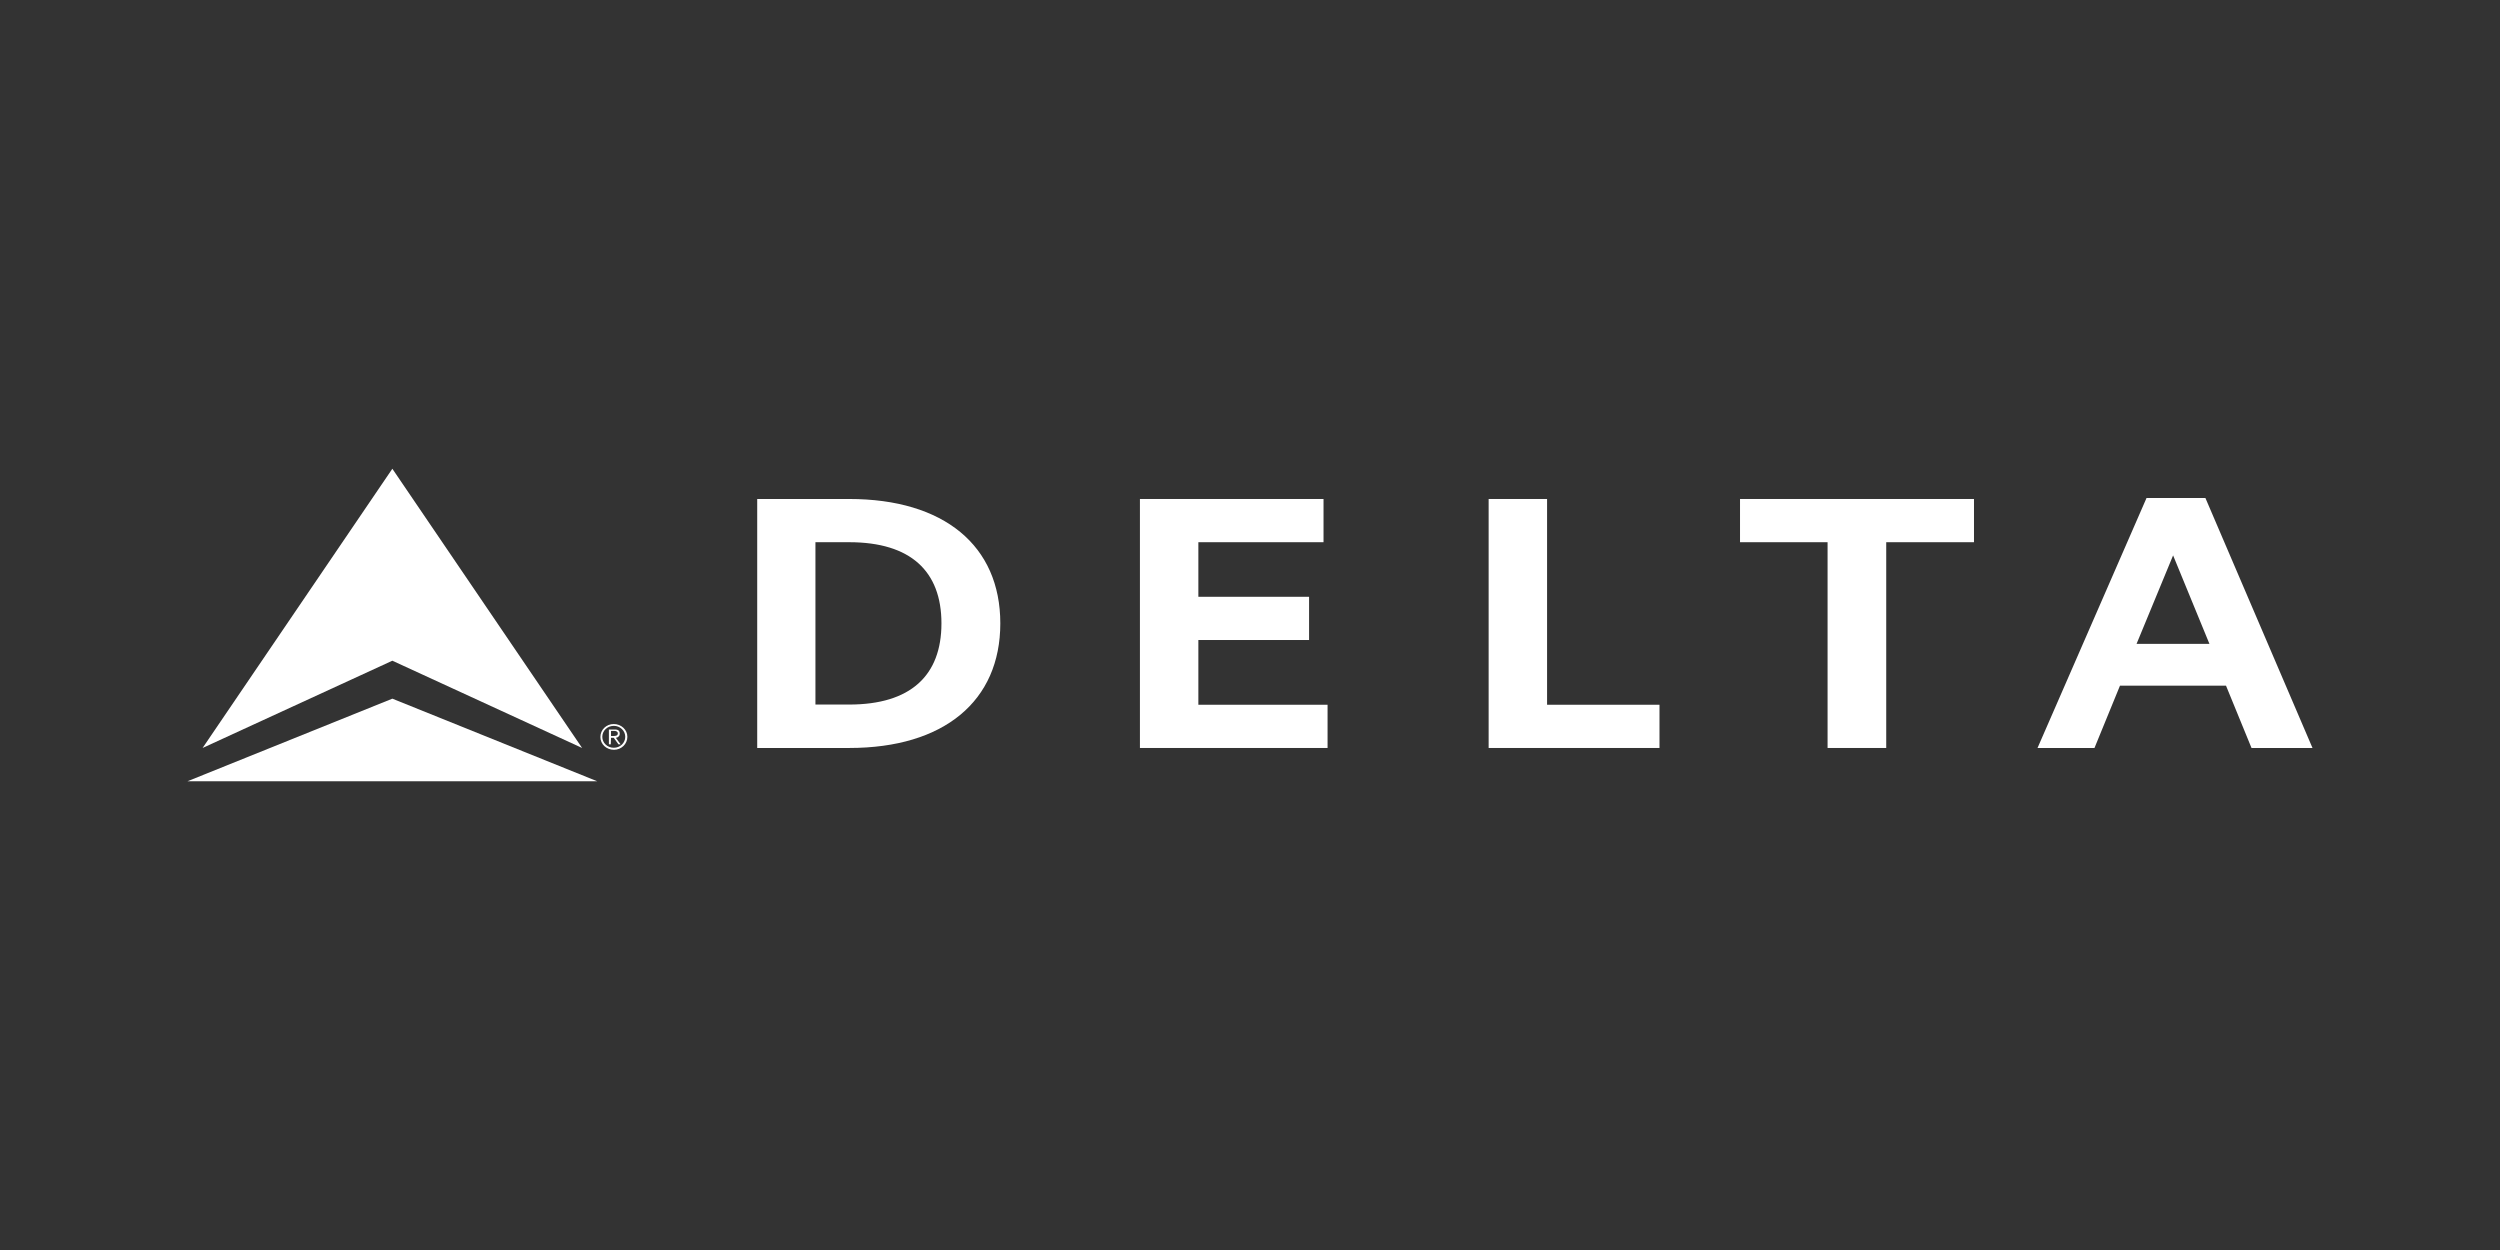
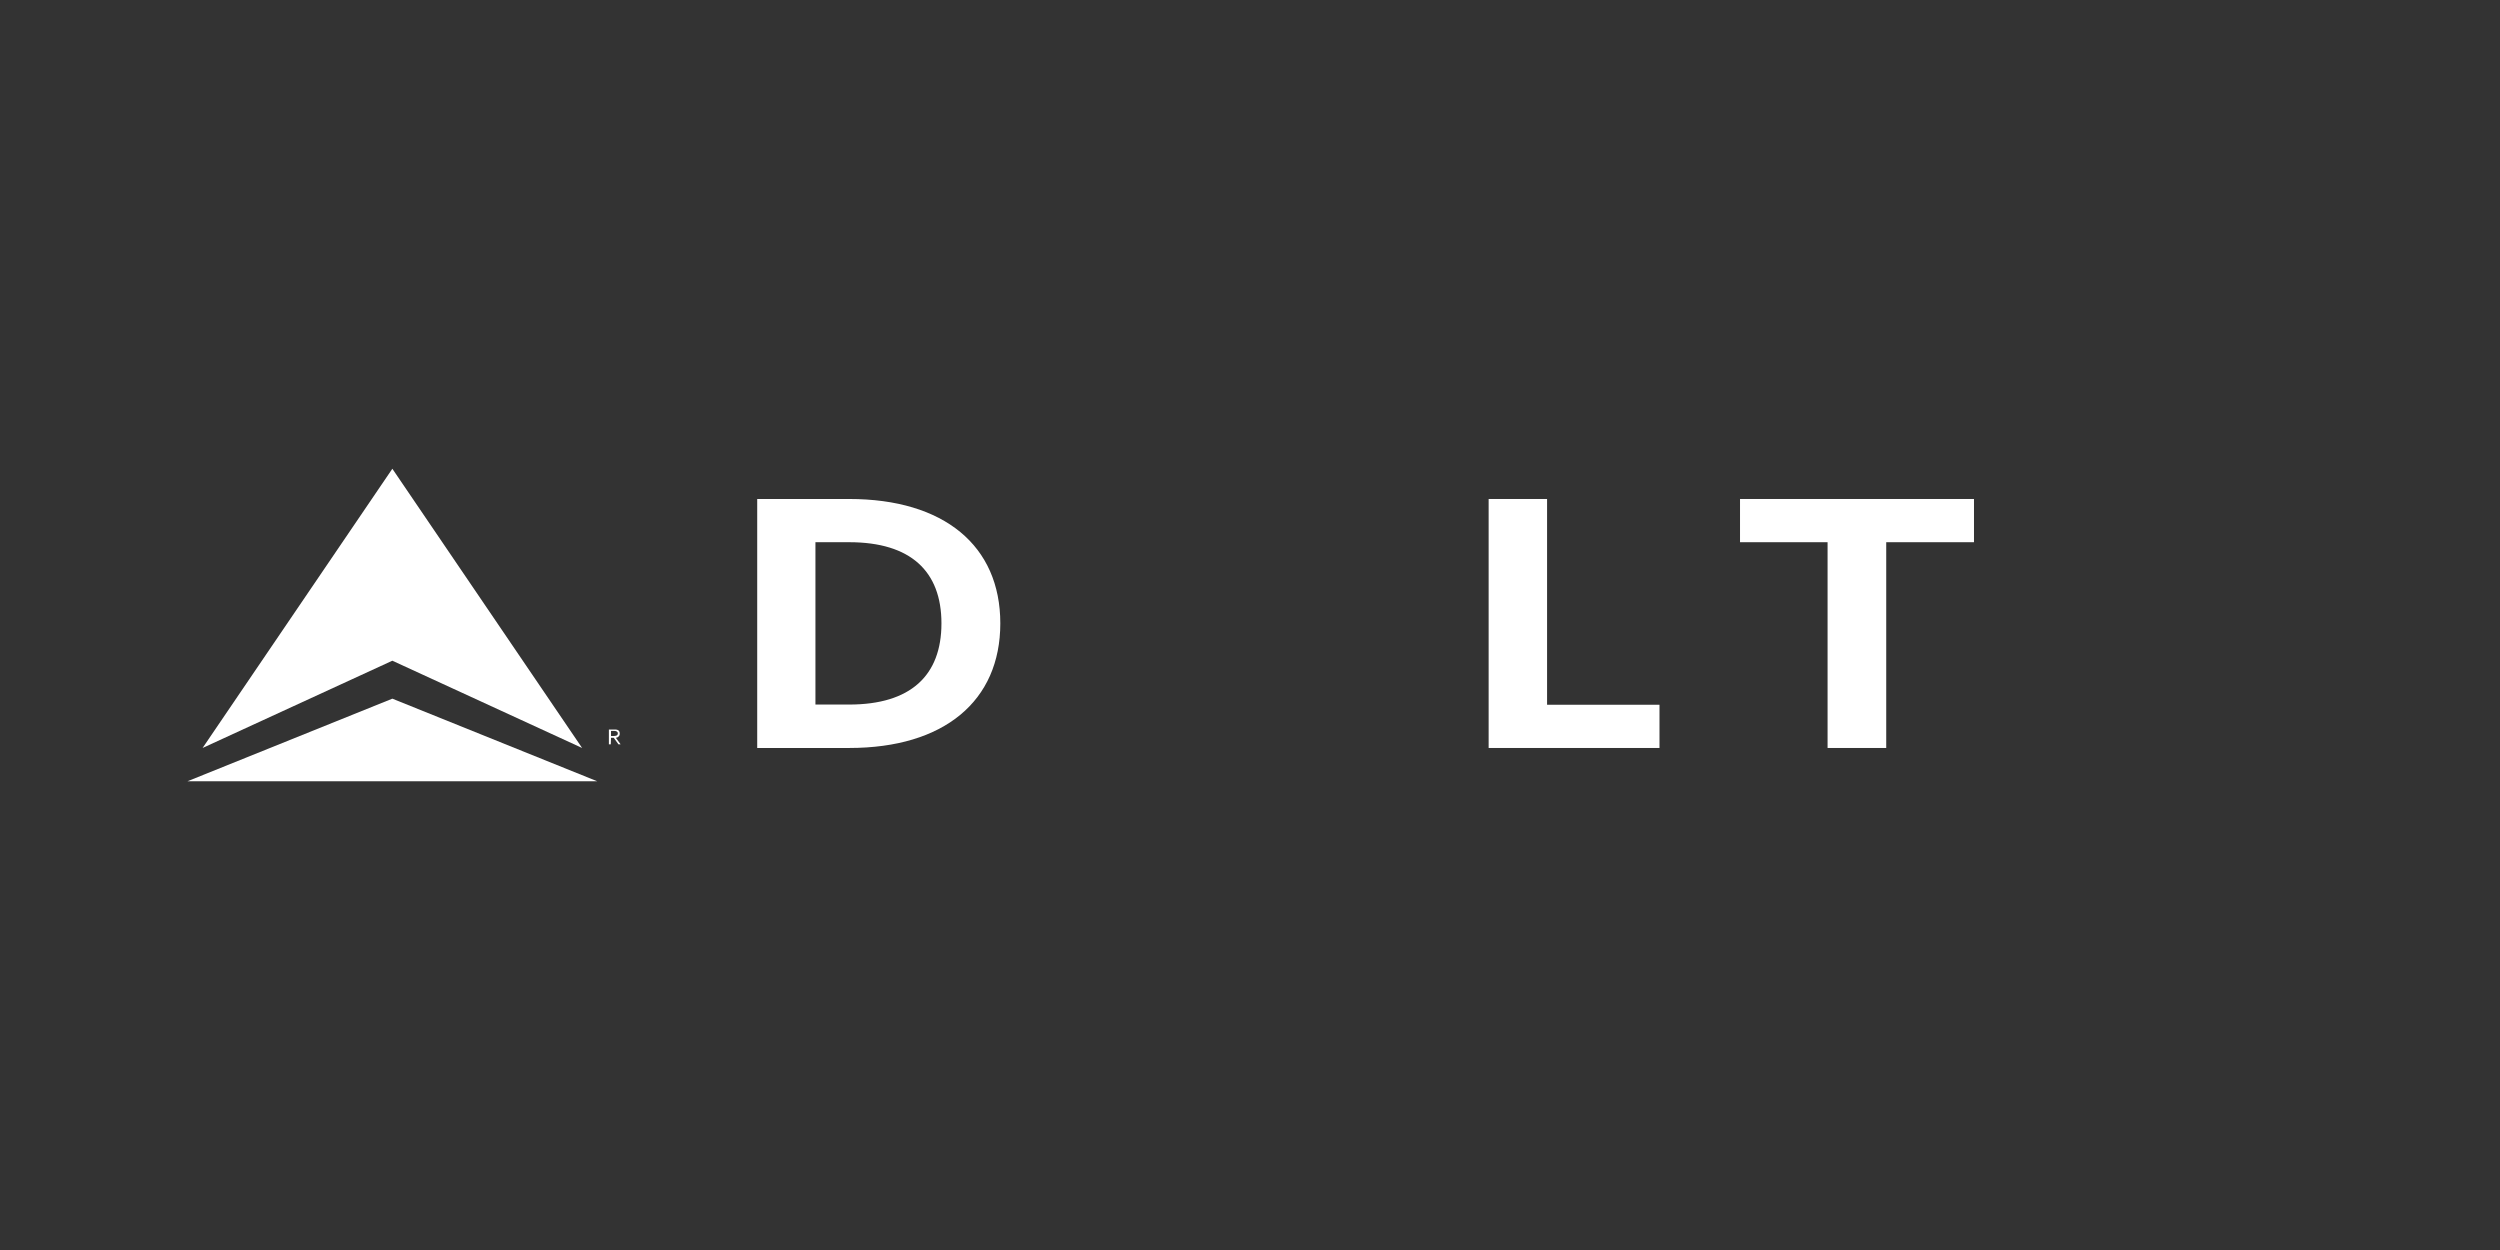
<svg xmlns="http://www.w3.org/2000/svg" width="200" height="100" viewBox="0 0 200 100" fill="none">
  <rect x="0" y="0" width="200" height="100" fill="#333333" stroke="none" />
  <g id="Logo-member">
    <g id="Vector">
-       <path d="M49.102 57.922C48.507 57.922 48.031 58.377 48.031 58.961C48.031 59.545 48.524 59.984 49.119 59.984C49.714 59.984 50.19 59.513 50.19 58.945C50.19 58.377 49.697 57.922 49.102 57.922ZM49.102 59.821C48.592 59.821 48.184 59.432 48.184 58.945C48.184 58.458 48.592 58.068 49.102 58.068C49.612 58.068 50.02 58.458 50.02 58.945C50.02 59.432 49.612 59.821 49.102 59.821Z" fill="white" />
      <path d="M49.578 58.685C49.578 58.474 49.476 58.36 49.187 58.36H48.711V59.545H48.864L48.881 59.026H49.102L49.476 59.545H49.646L49.272 59.026C49.442 59.01 49.595 58.864 49.578 58.685ZM49.068 58.88H48.881V58.474H49.153C49.272 58.474 49.425 58.523 49.425 58.669C49.425 58.864 49.238 58.88 49.068 58.88Z" fill="white" />
      <path d="M46.569 59.838L31.388 37.5L16.207 59.838L31.388 52.857L46.569 59.838Z" fill="white" />
      <path d="M15 62.5H47.776L31.388 55.893L15 62.5Z" fill="white" />
-       <path d="M176.432 39.838H171.723L163.002 59.838H167.558L169.598 54.854H178.081L180.121 59.838H185L176.432 39.838ZM170.924 51.51L173.848 44.432L176.755 51.51H170.924Z" fill="white" />
      <path d="M67.938 39.919H60.577V59.838H67.938C75.52 59.838 80.025 56.088 80.025 49.87C80.025 43.653 75.52 39.919 67.938 39.919ZM67.938 56.364H65.235V43.377H67.938C72.851 43.377 75.316 45.698 75.316 49.87C75.316 54.042 72.851 56.364 67.938 56.364Z" fill="white" />
      <path d="M139.202 43.377H146.206V59.838H150.898V43.377H157.919V39.919H139.202V43.377Z" fill="white" />
      <path d="M123.766 39.919H119.091V59.838H132.759V56.38H123.766V39.919Z" fill="white" />
-       <path d="M95.869 51.201H104.726V47.743H95.869V43.377H105.882V39.919H91.194V59.838H106.205V56.38H95.869V51.201Z" fill="white" />
    </g>
  </g>
</svg>